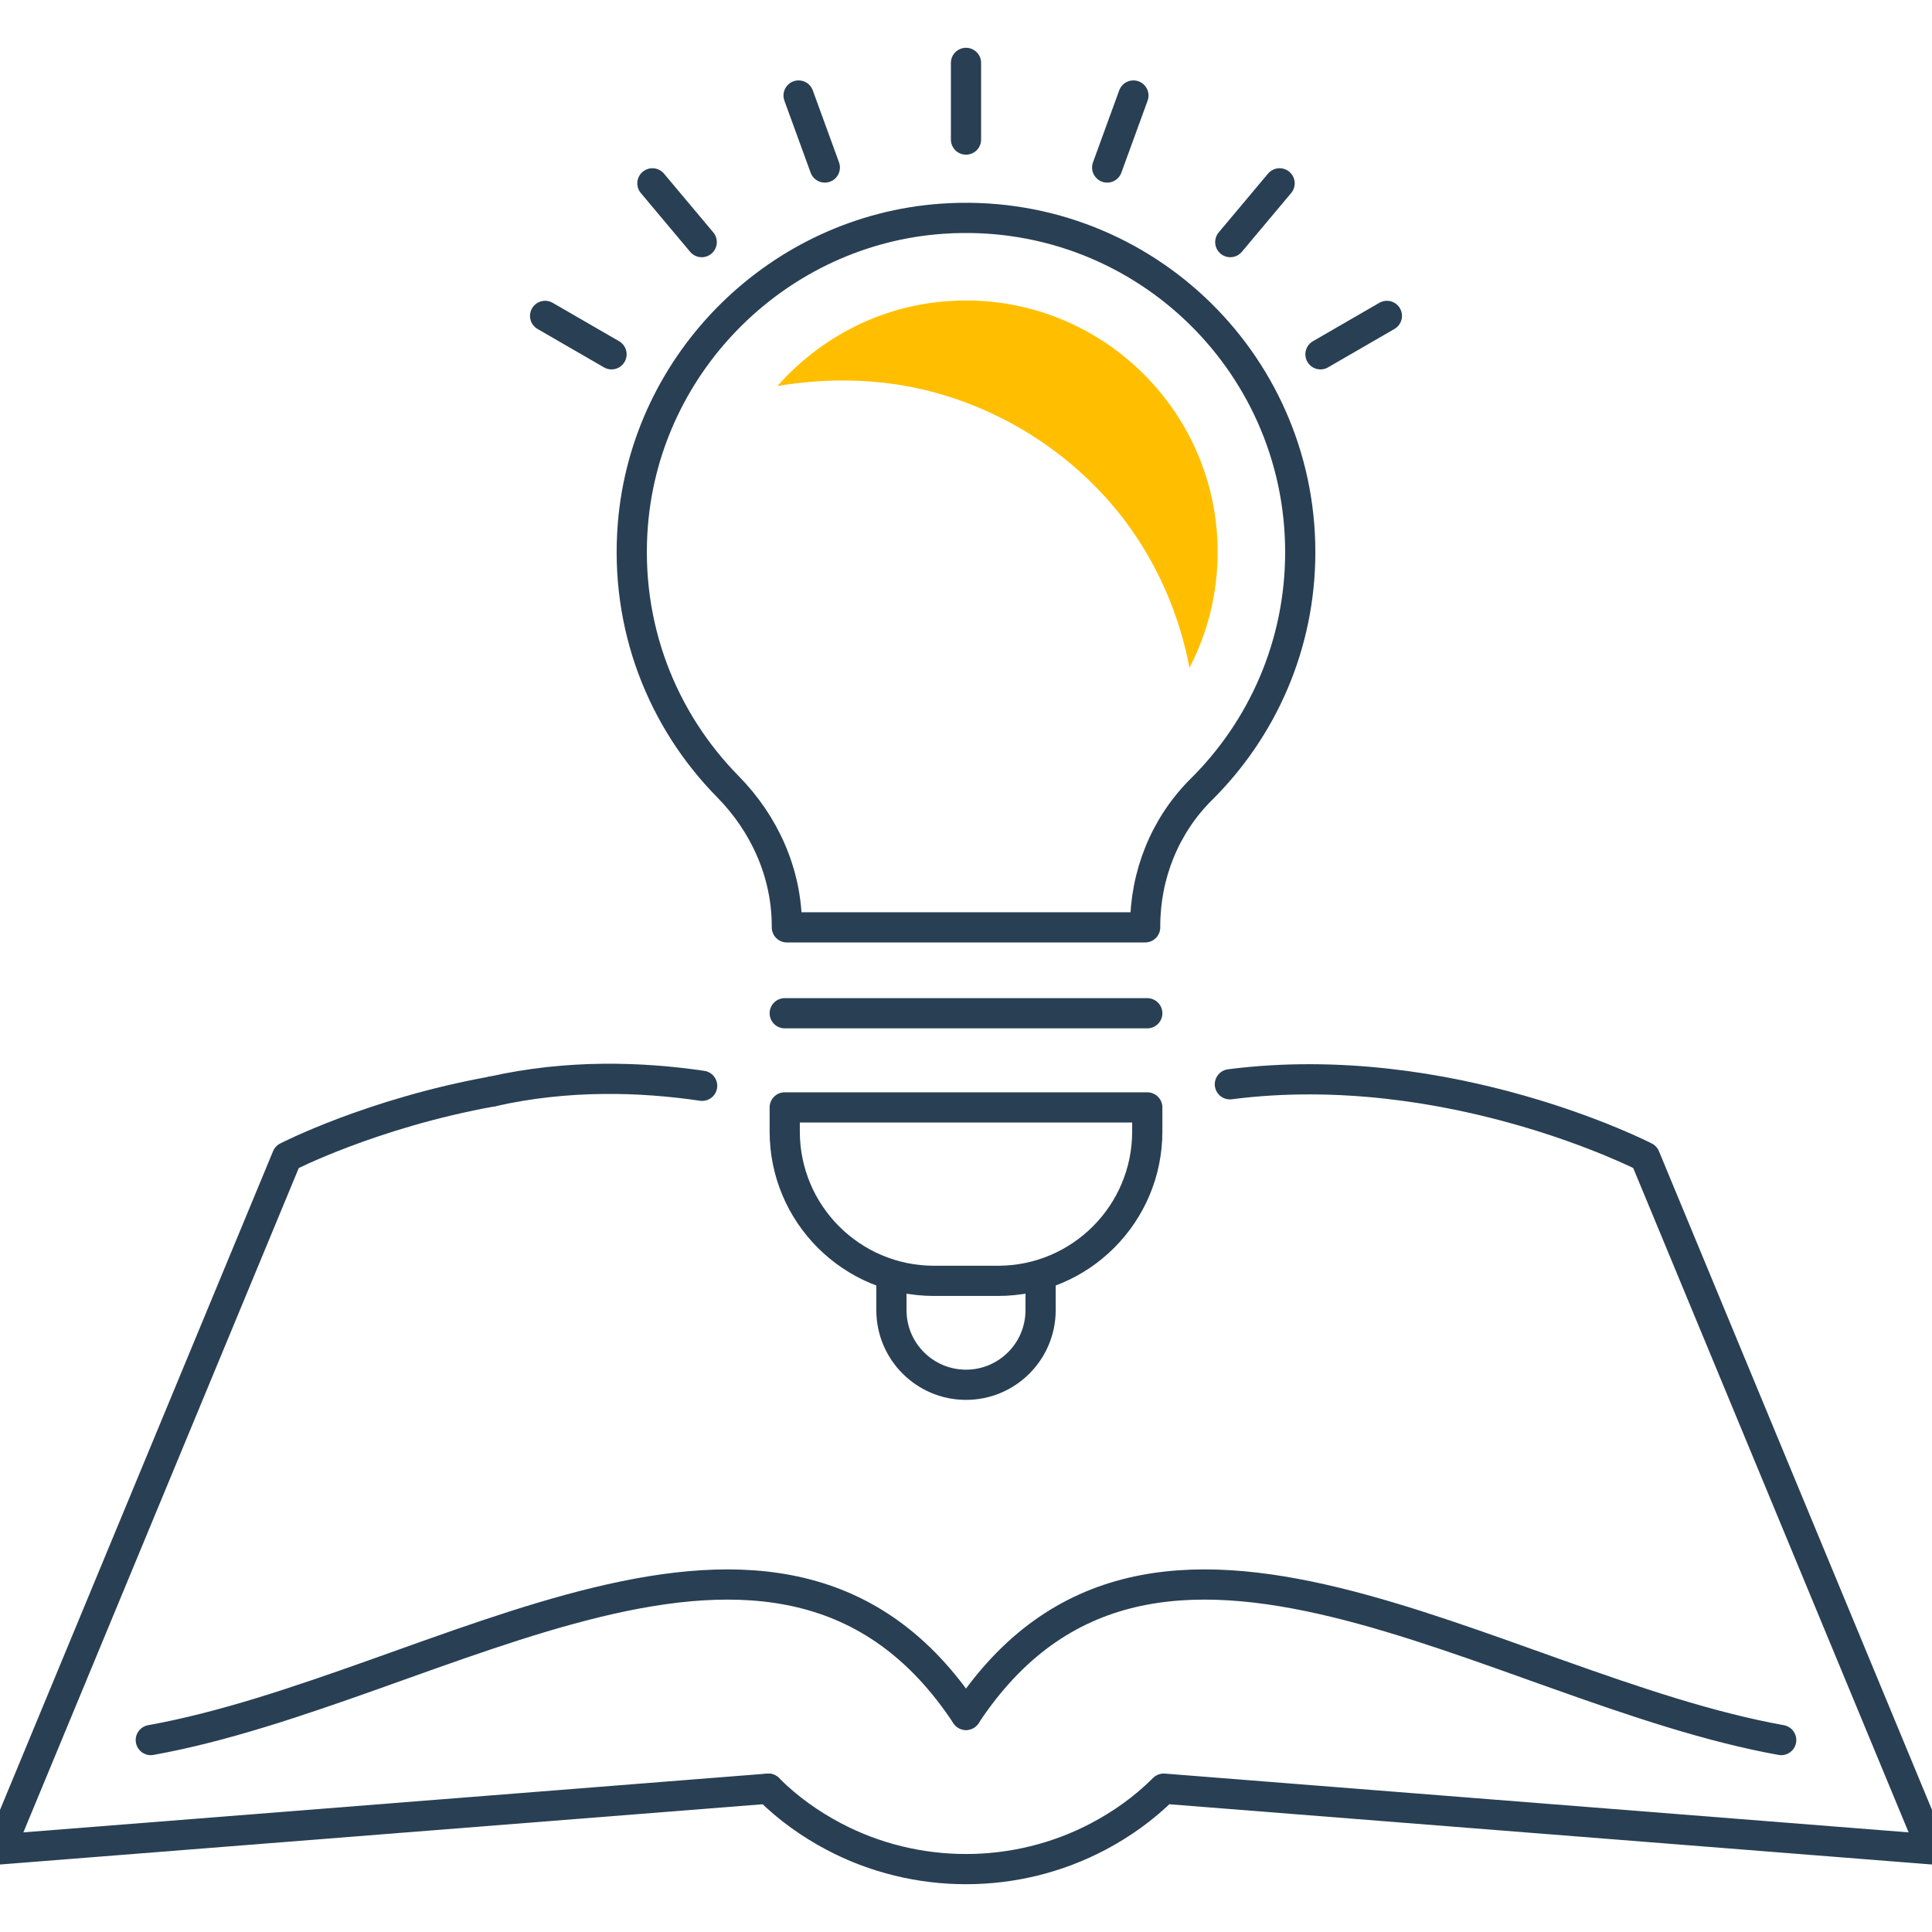
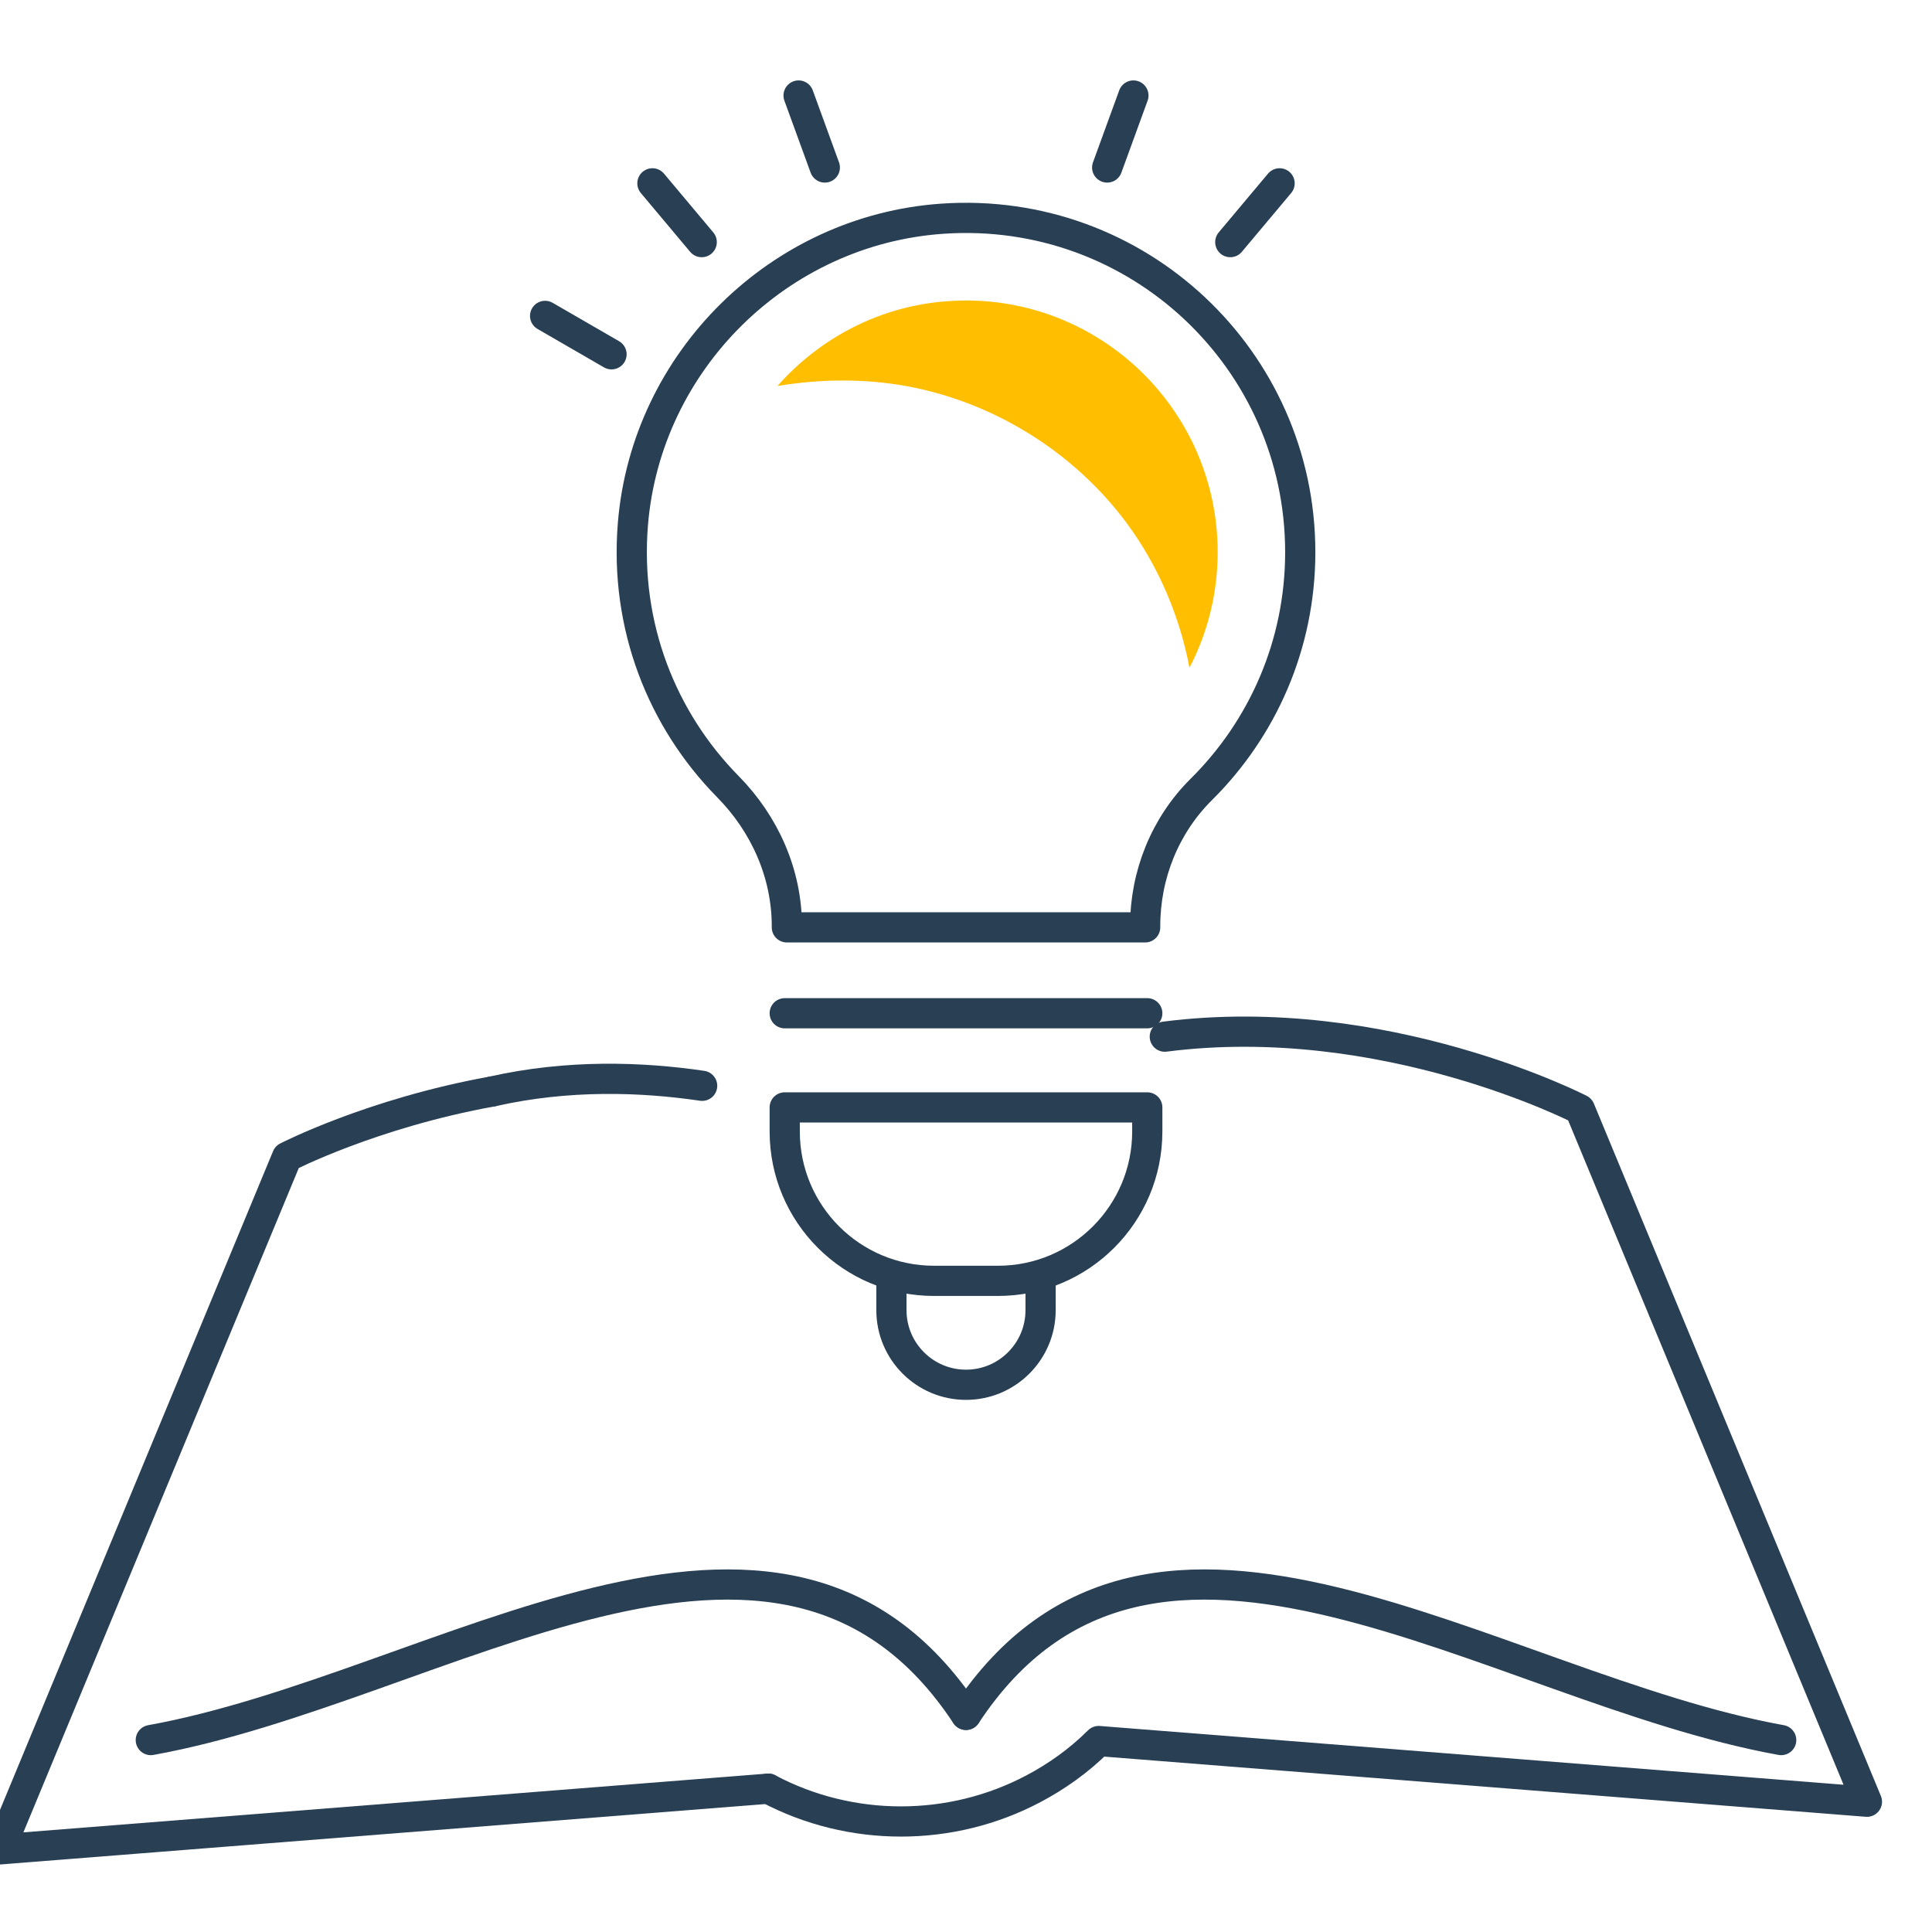
<svg xmlns="http://www.w3.org/2000/svg" width="100%" height="100%" viewBox="0 0 600 600" version="1.1" xml:space="preserve" style="fill-rule:evenodd;clip-rule:evenodd;stroke-linecap:round;stroke-linejoin:round;stroke-miterlimit:2;">
  <g>
-     <path d="M238.59,555.483c6.289,6.284 13.274,11.114 20.208,14.791c25.62,13.594 56.784,13.594 82.404,0c6.934,-3.677 13.919,-8.507 20.208,-14.791l238.59,18.852l-89.137,-215.031c-0,0 -60.76,-31.335 -128.916,-22.571" style="fill:none;stroke:#293f54;stroke-width:9.38px;" />
+     <path d="M238.59,555.483c25.62,13.594 56.784,13.594 82.404,0c6.934,-3.677 13.919,-8.507 20.208,-14.791l238.59,18.852l-89.137,-215.031c-0,0 -60.76,-31.335 -128.916,-22.571" style="fill:none;stroke:#293f54;stroke-width:9.38px;" />
    <path d="M218.057,337.203c-18.903,-2.779 -41.702,-3.548 -65.146,1.752" style="fill:none;stroke:#293f54;stroke-width:9.38px;" />
    <path d="M238.59,555.483l-238.59,18.852l89.137,-215.031c0,0 26.334,-13.594 63.774,-20.349" style="fill:none;stroke:#293f54;stroke-width:9.38px;" />
    <path d="M300,532.569c57.823,-87.509 163.552,-8.336 253.168,7.823" style="fill:none;stroke:#293f54;stroke-width:9.38px;" />
    <path d="M300,532.569c-57.823,-87.509 -163.552,-8.336 -253.168,7.823" style="fill:none;stroke:#293f54;stroke-width:9.38px;" />
    <path d="M403.805,171.463c-0,-59.764 -50.509,-107.729 -111.171,-103.54c-50.65,3.505 -91.907,44.16 -96.075,94.776c-2.617,31.806 9.131,60.918 29.463,81.566c11.47,11.628 18.344,27.018 18.344,43.349l-0,0.384l111.273,0l-0,-0.384c-0,-15.904 6.143,-31.251 17.437,-42.451c18.968,-18.81 30.729,-44.844 30.729,-73.7Z" style="fill:none;stroke:#293f54;stroke-width:9.38px;" />
    <path d="M243.703,314.674l112.594,-0" style="fill:none;stroke:#293f54;stroke-width:9.38px;" />
    <path d="M309.926,397.779l-19.848,0c-25.611,0 -46.375,-20.776 -46.375,-46.383l0,-7.481l112.594,-0l0,7.481c0,25.607 -20.759,46.383 -46.371,46.383Z" style="fill:none;stroke:#293f54;stroke-width:9.38px;" />
    <path d="M276.838,398.763l0,8.122c0,12.782 10.371,23.17 23.166,23.17c12.787,0 23.162,-10.388 23.162,-23.17l0,-8.208" style="fill:none;stroke:#293f54;stroke-width:9.38px;" />
-     <path d="M300,43.342l0,-23.812" style="fill:none;stroke:#293f54;stroke-width:9.38px;" />
    <path d="M256.156,52.02l-8.148,-22.358" style="fill:none;stroke:#293f54;stroke-width:9.38px;" />
    <path d="M217.925,75.19l-15.313,-18.254" style="fill:none;stroke:#293f54;stroke-width:9.38px;" />
    <path d="M189.915,110.031l-20.626,-11.927" style="fill:none;stroke:#293f54;stroke-width:9.38px;" />
    <path d="M343.844,52.02l8.148,-22.358" style="fill:none;stroke:#293f54;stroke-width:9.38px;" />
    <path d="M382.075,75.19l15.313,-18.254" style="fill:none;stroke:#293f54;stroke-width:9.38px;" />
-     <path d="M410.085,110.031l20.626,-11.927" style="fill:none;stroke:#293f54;stroke-width:9.38px;" />
    <path d="M299.996,93.316c-1.851,0 -3.72,0.086 -5.596,0.214c-20.943,1.411 -39.736,11.371 -52.954,26.333c13.257,-2.179 26.821,-2.35 40.039,0.043c27.005,4.917 51.945,20.392 68.318,42.408c9.854,13.295 16.51,28.813 19.597,45.058c5.694,-10.944 8.755,-23.17 8.755,-35.909c-0,-43.092 -35.059,-78.147 -78.159,-78.147Z" style="fill:#ffbf00;fill-rule:nonzero;" />
  </g>
</svg>